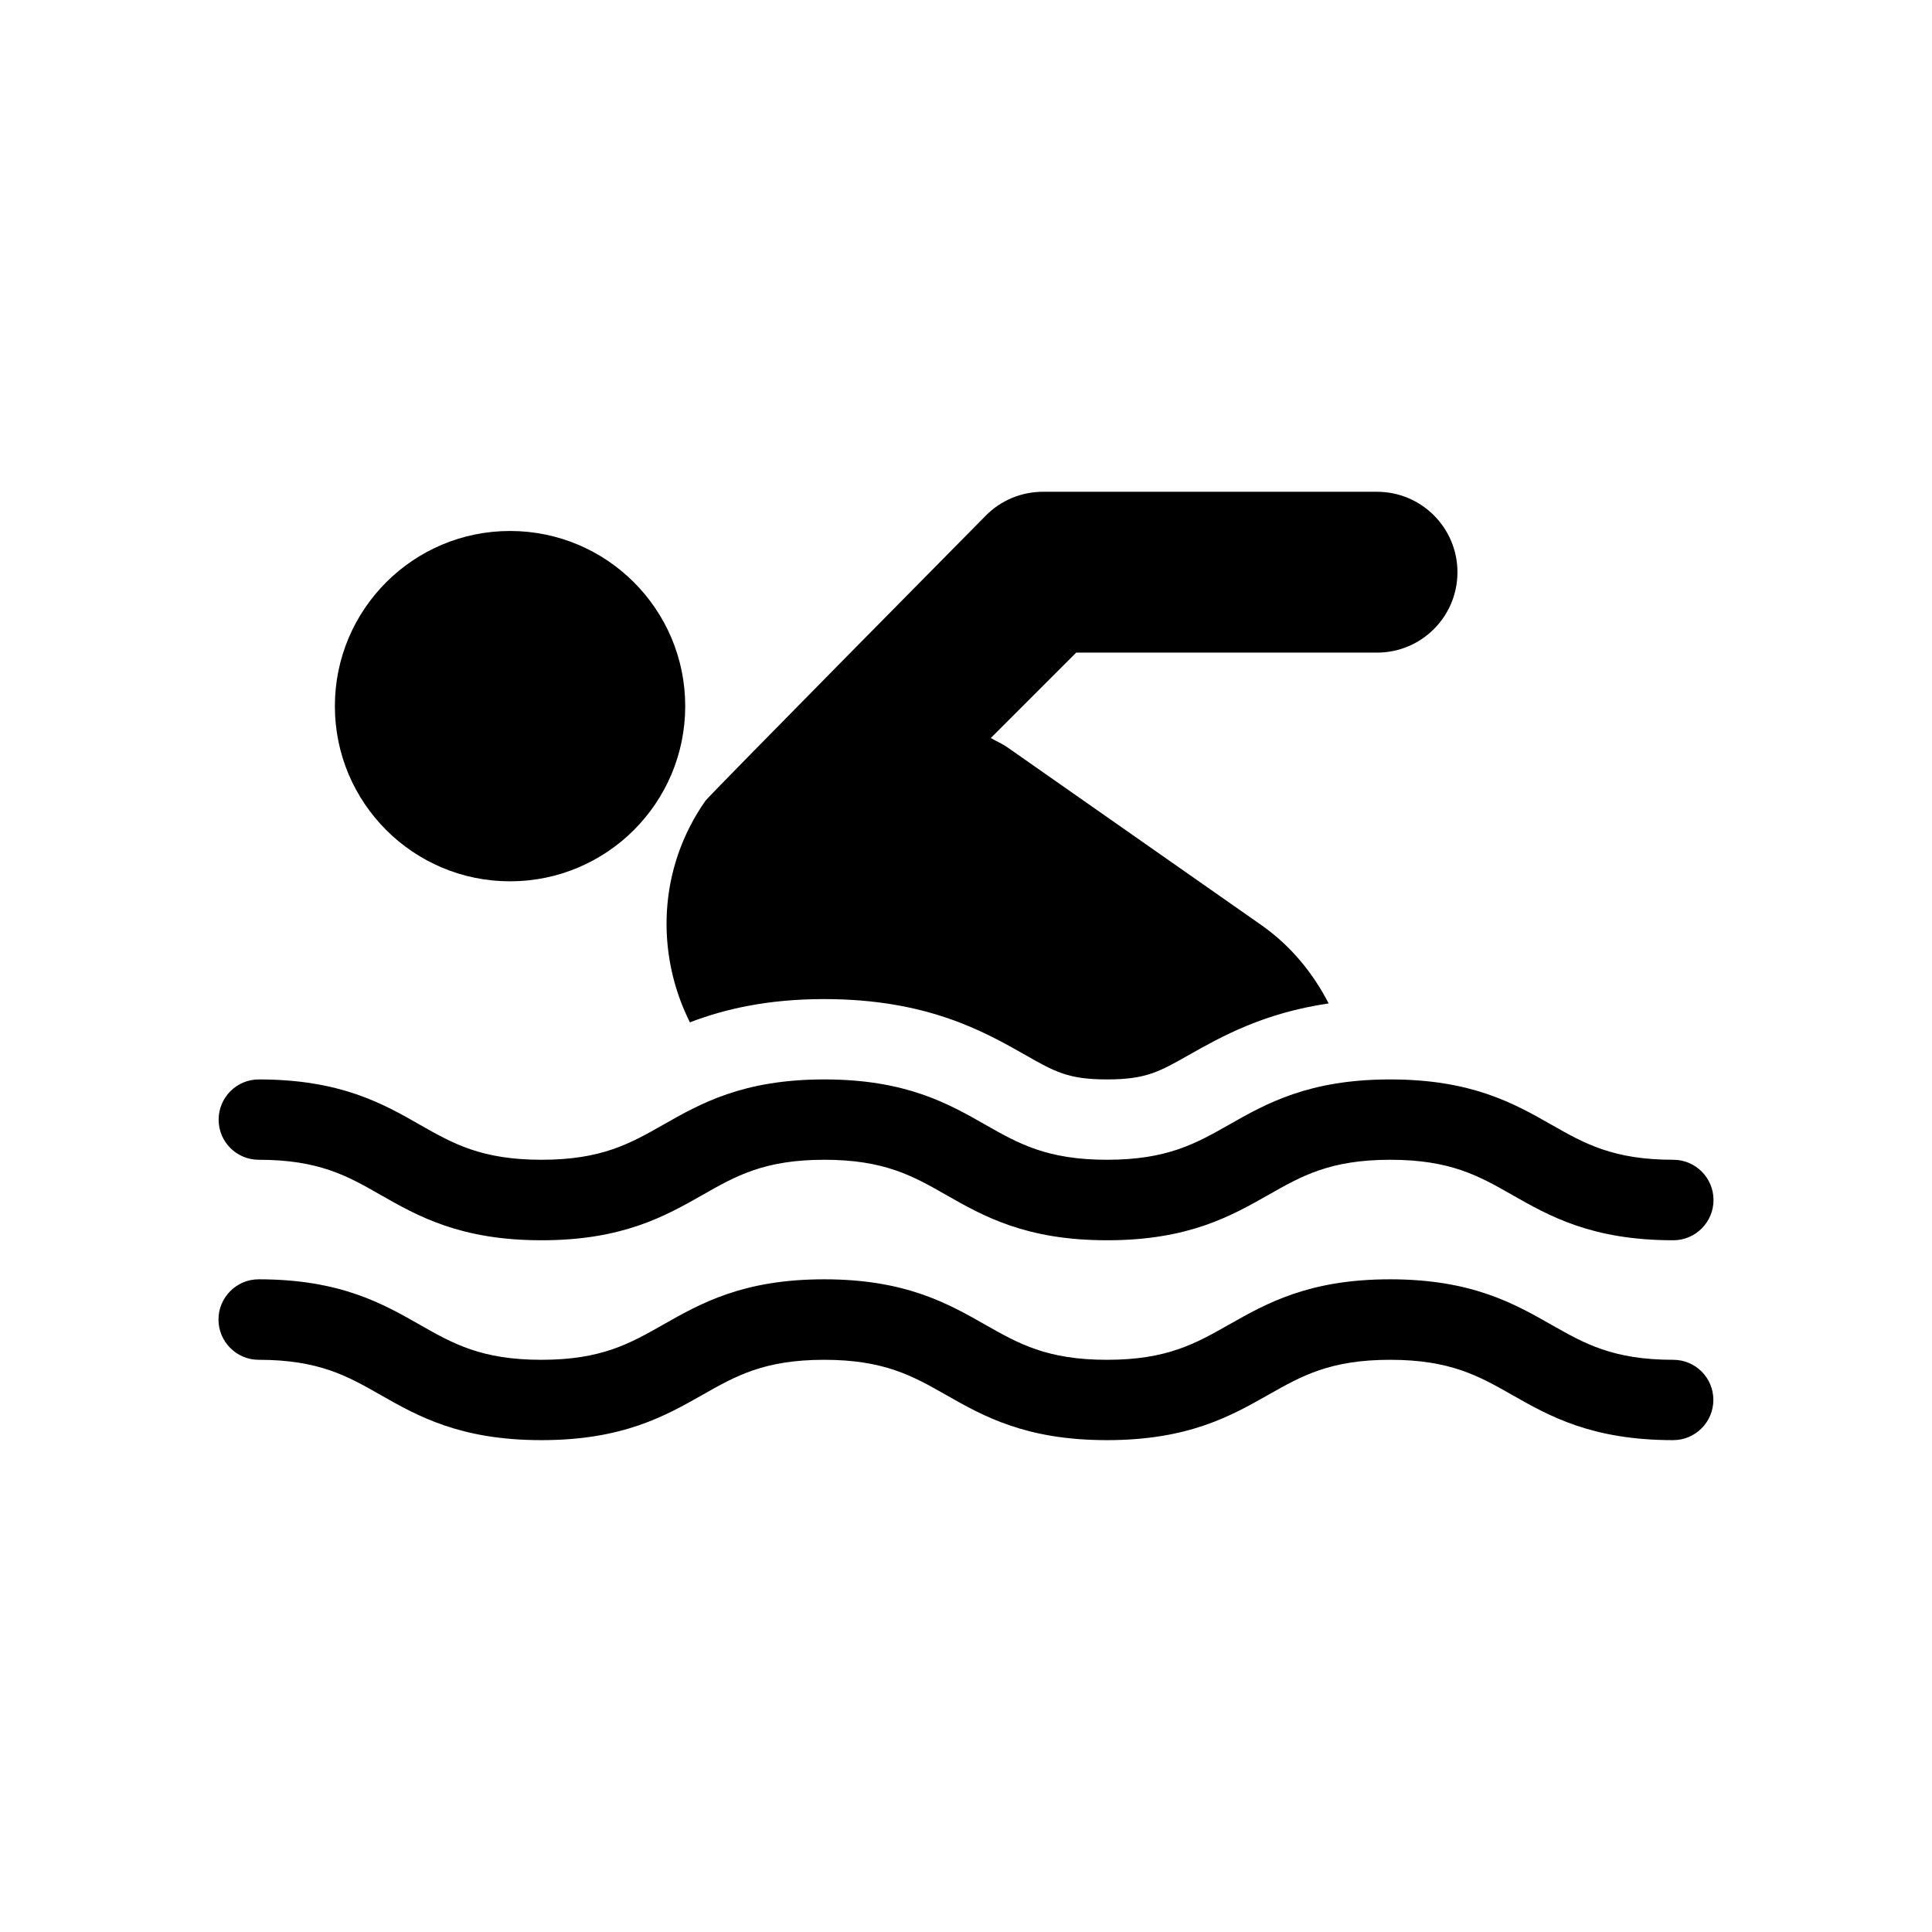
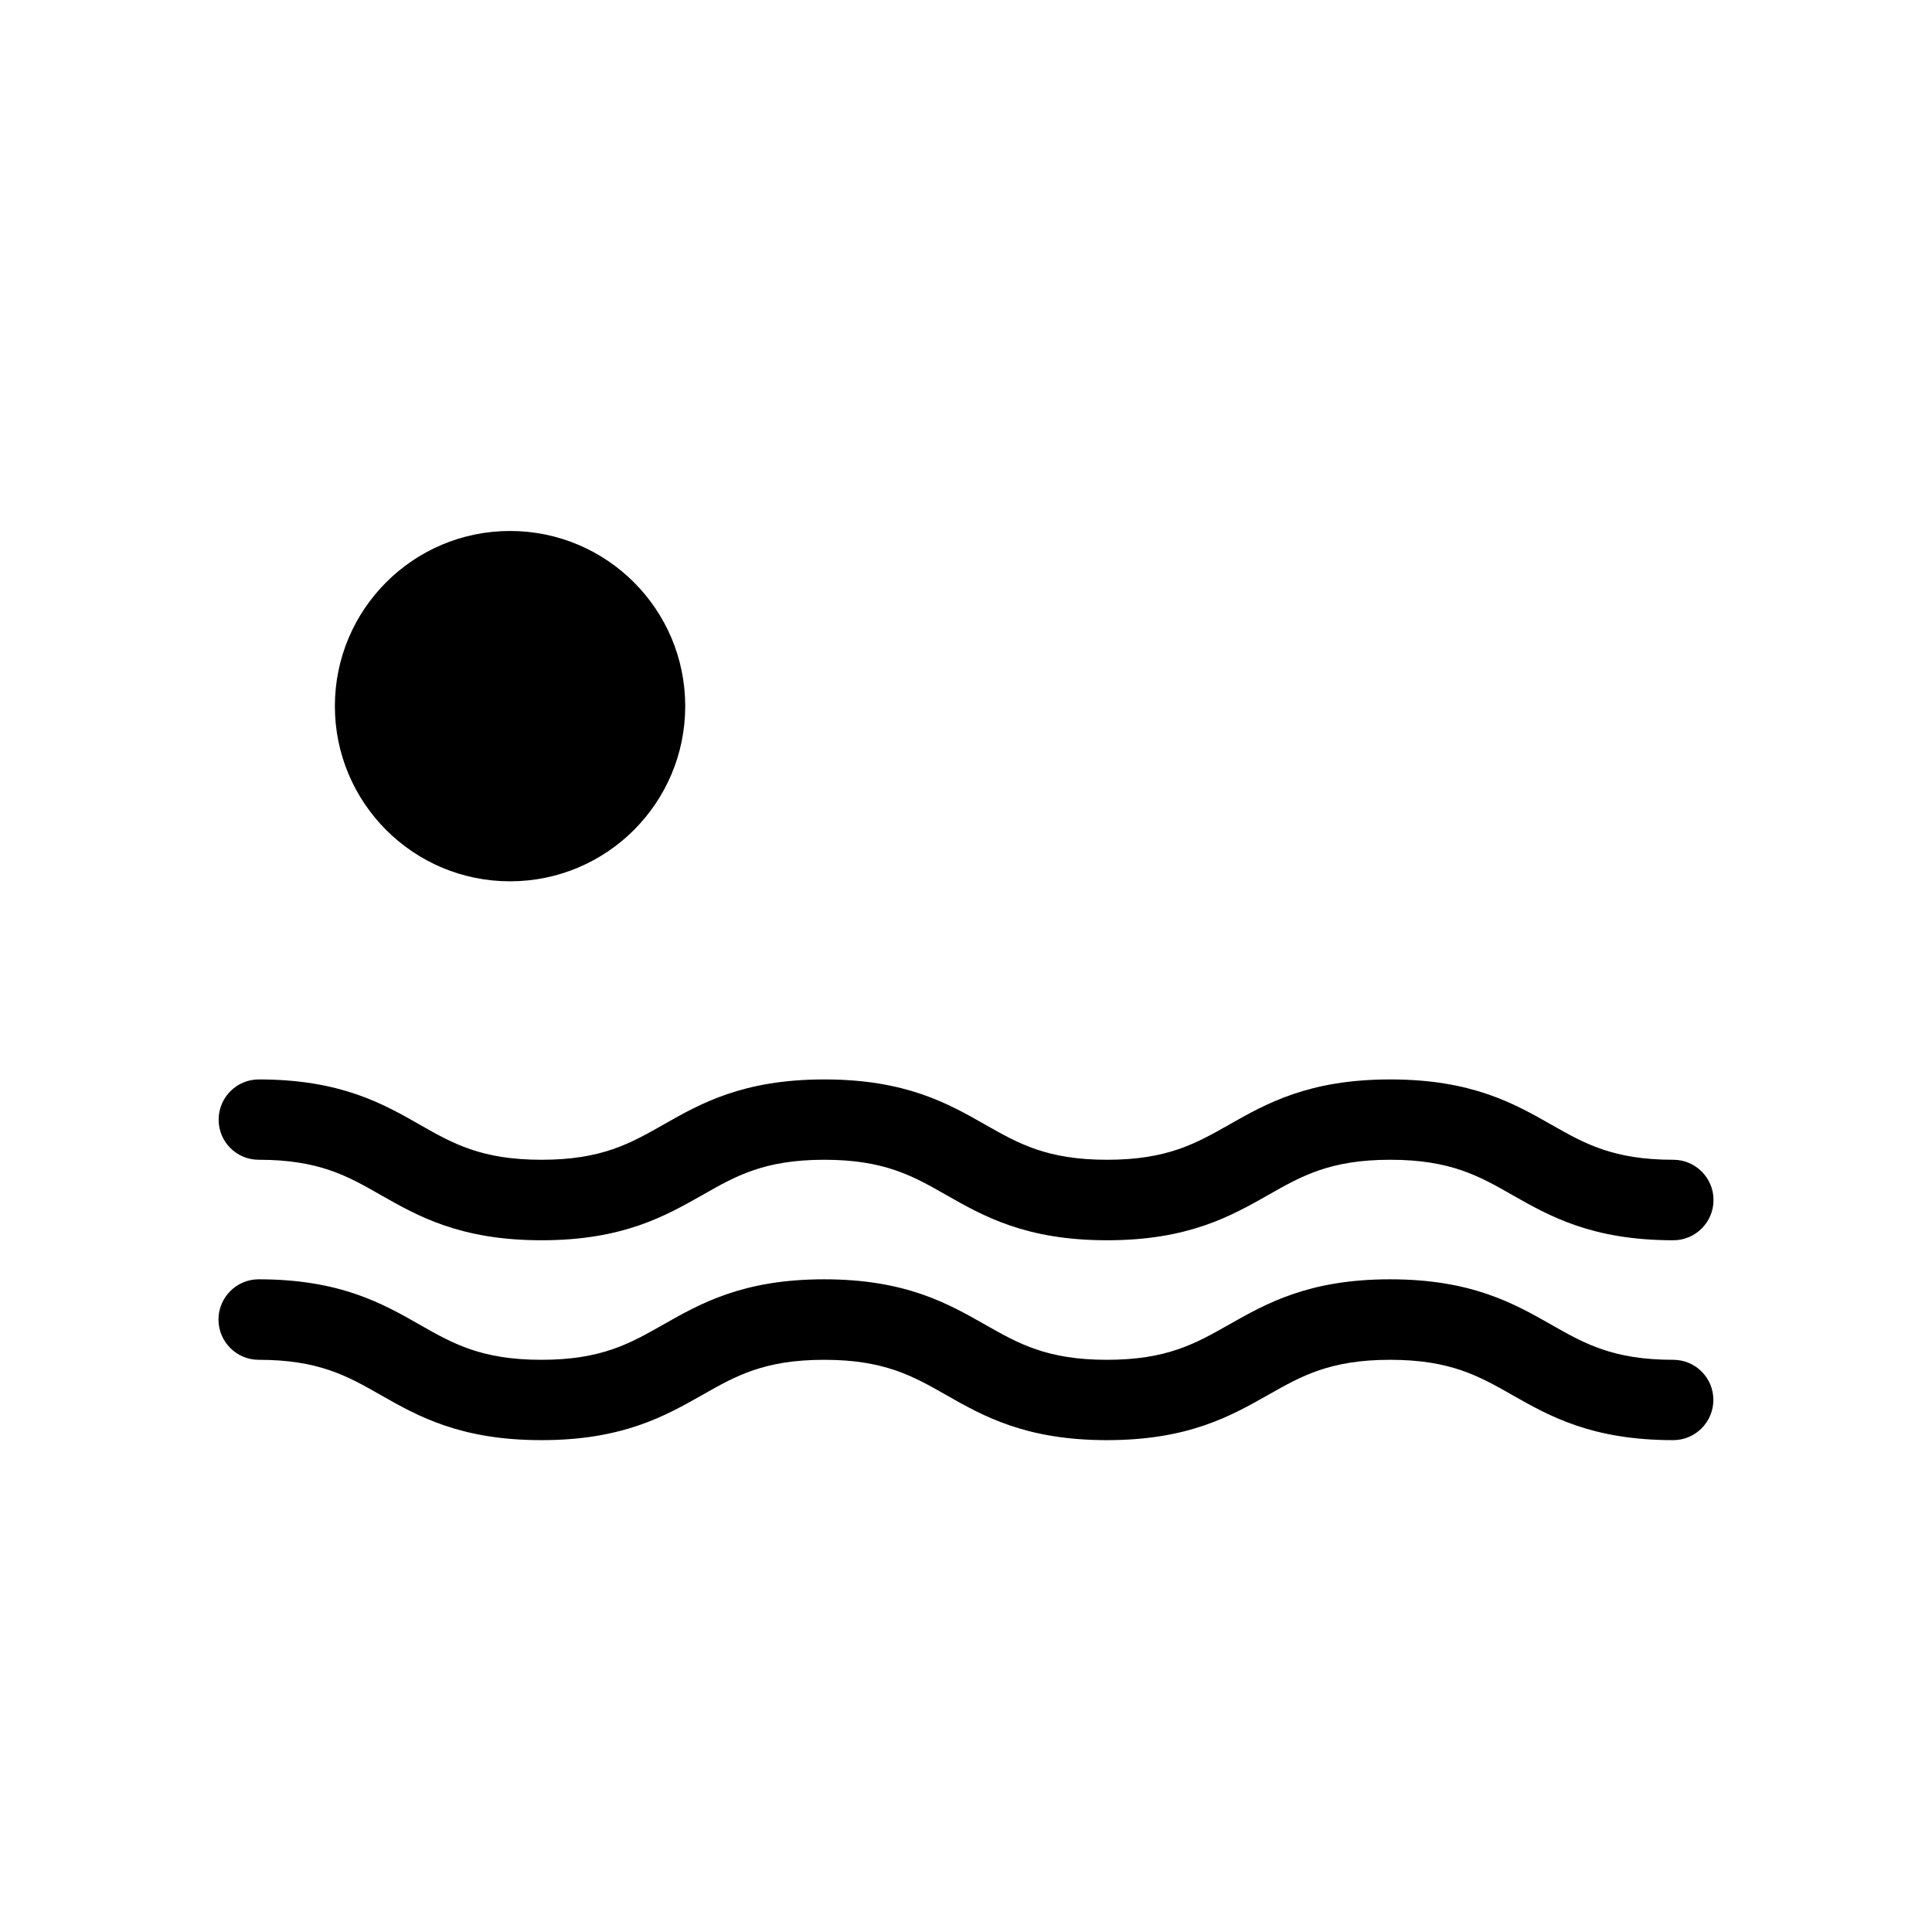
<svg xmlns="http://www.w3.org/2000/svg" id="Layer_1" height="24" viewBox="0 0 24 24" width="24">
  <g>
    <circle cx="6.336" cy="8.772" r="2.176" />
    <path d="m3.215 14.407c.746 0 1.101.201 1.51.435.465.265.993.565 2.003.565s1.537-.301 2.003-.565c.409-.233.763-.435 1.509-.435.745 0 1.1.201 1.51.435.465.265.992.565 2.003.565 1.012 0 1.54-.301 2.006-.565.41-.233.765-.435 1.511-.435.747 0 1.102.201 1.512.435.466.265.993.565 2.005.565.275 0 .499-.225.499-.5s-.224-.5-.499-.5c-.748 0-1.102-.201-1.512-.434-.466-.266-.994-.564-2.005-.564s-1.539.299-2.005.564c-.41.232-.765.434-1.512.434-.746 0-1.1-.201-1.51-.434-.466-.266-.993-.564-2.003-.564s-1.538.299-2.003.564c-.409.232-.763.434-1.509.434s-1.101-.201-1.51-.434c-.465-.266-.993-.564-2.003-.564-.275 0-.499.223-.499.5 0 .276.223.498.499.498z" />
-     <path d="m8.57 12.7c.424-.162.954-.289 1.669-.289 1.273 0 1.98.4 2.496.693.367.209.534.305 1.017.305s.651-.096 1.019-.305c.402-.227.924-.52 1.734-.639-.193-.375-.468-.715-.837-.974l-3.15-2.205c-.066-.047-.14-.077-.21-.118l1.061-1.061h3.737c.552 0 .999-.447.999-.999 0-.551-.447-.999-.999-.999h-4.15c-.266 0-.52.105-.707.293 0 0-3.442 3.482-3.486 3.546-.59.841-.621 1.895-.193 2.752z" />
    <path d="m20.785 16.892c-.748 0-1.102-.202-1.512-.435-.466-.265-.994-.565-2.005-.565s-1.539.301-2.005.565c-.41.232-.765.435-1.512.435-.746 0-1.1-.202-1.51-.435-.466-.265-.993-.565-2.003-.565s-1.538.301-2.003.565c-.409.232-.763.435-1.509.435s-1.101-.202-1.51-.435c-.465-.265-.993-.565-2.003-.565-.275 0-.499.225-.499.5s.224.5.499.5c.746 0 1.101.201 1.51.434.465.265.993.564 2.003.564s1.537-.3 2.003-.564c.409-.232.763-.434 1.509-.434.745 0 1.1.201 1.51.434.465.265.992.564 2.003.564 1.012 0 1.54-.3 2.006-.564.41-.232.765-.434 1.511-.434.747 0 1.102.201 1.512.434.466.265.993.564 2.005.564.275 0 .499-.224.499-.5s-.223-.498-.499-.498z" />
  </g>
</svg>